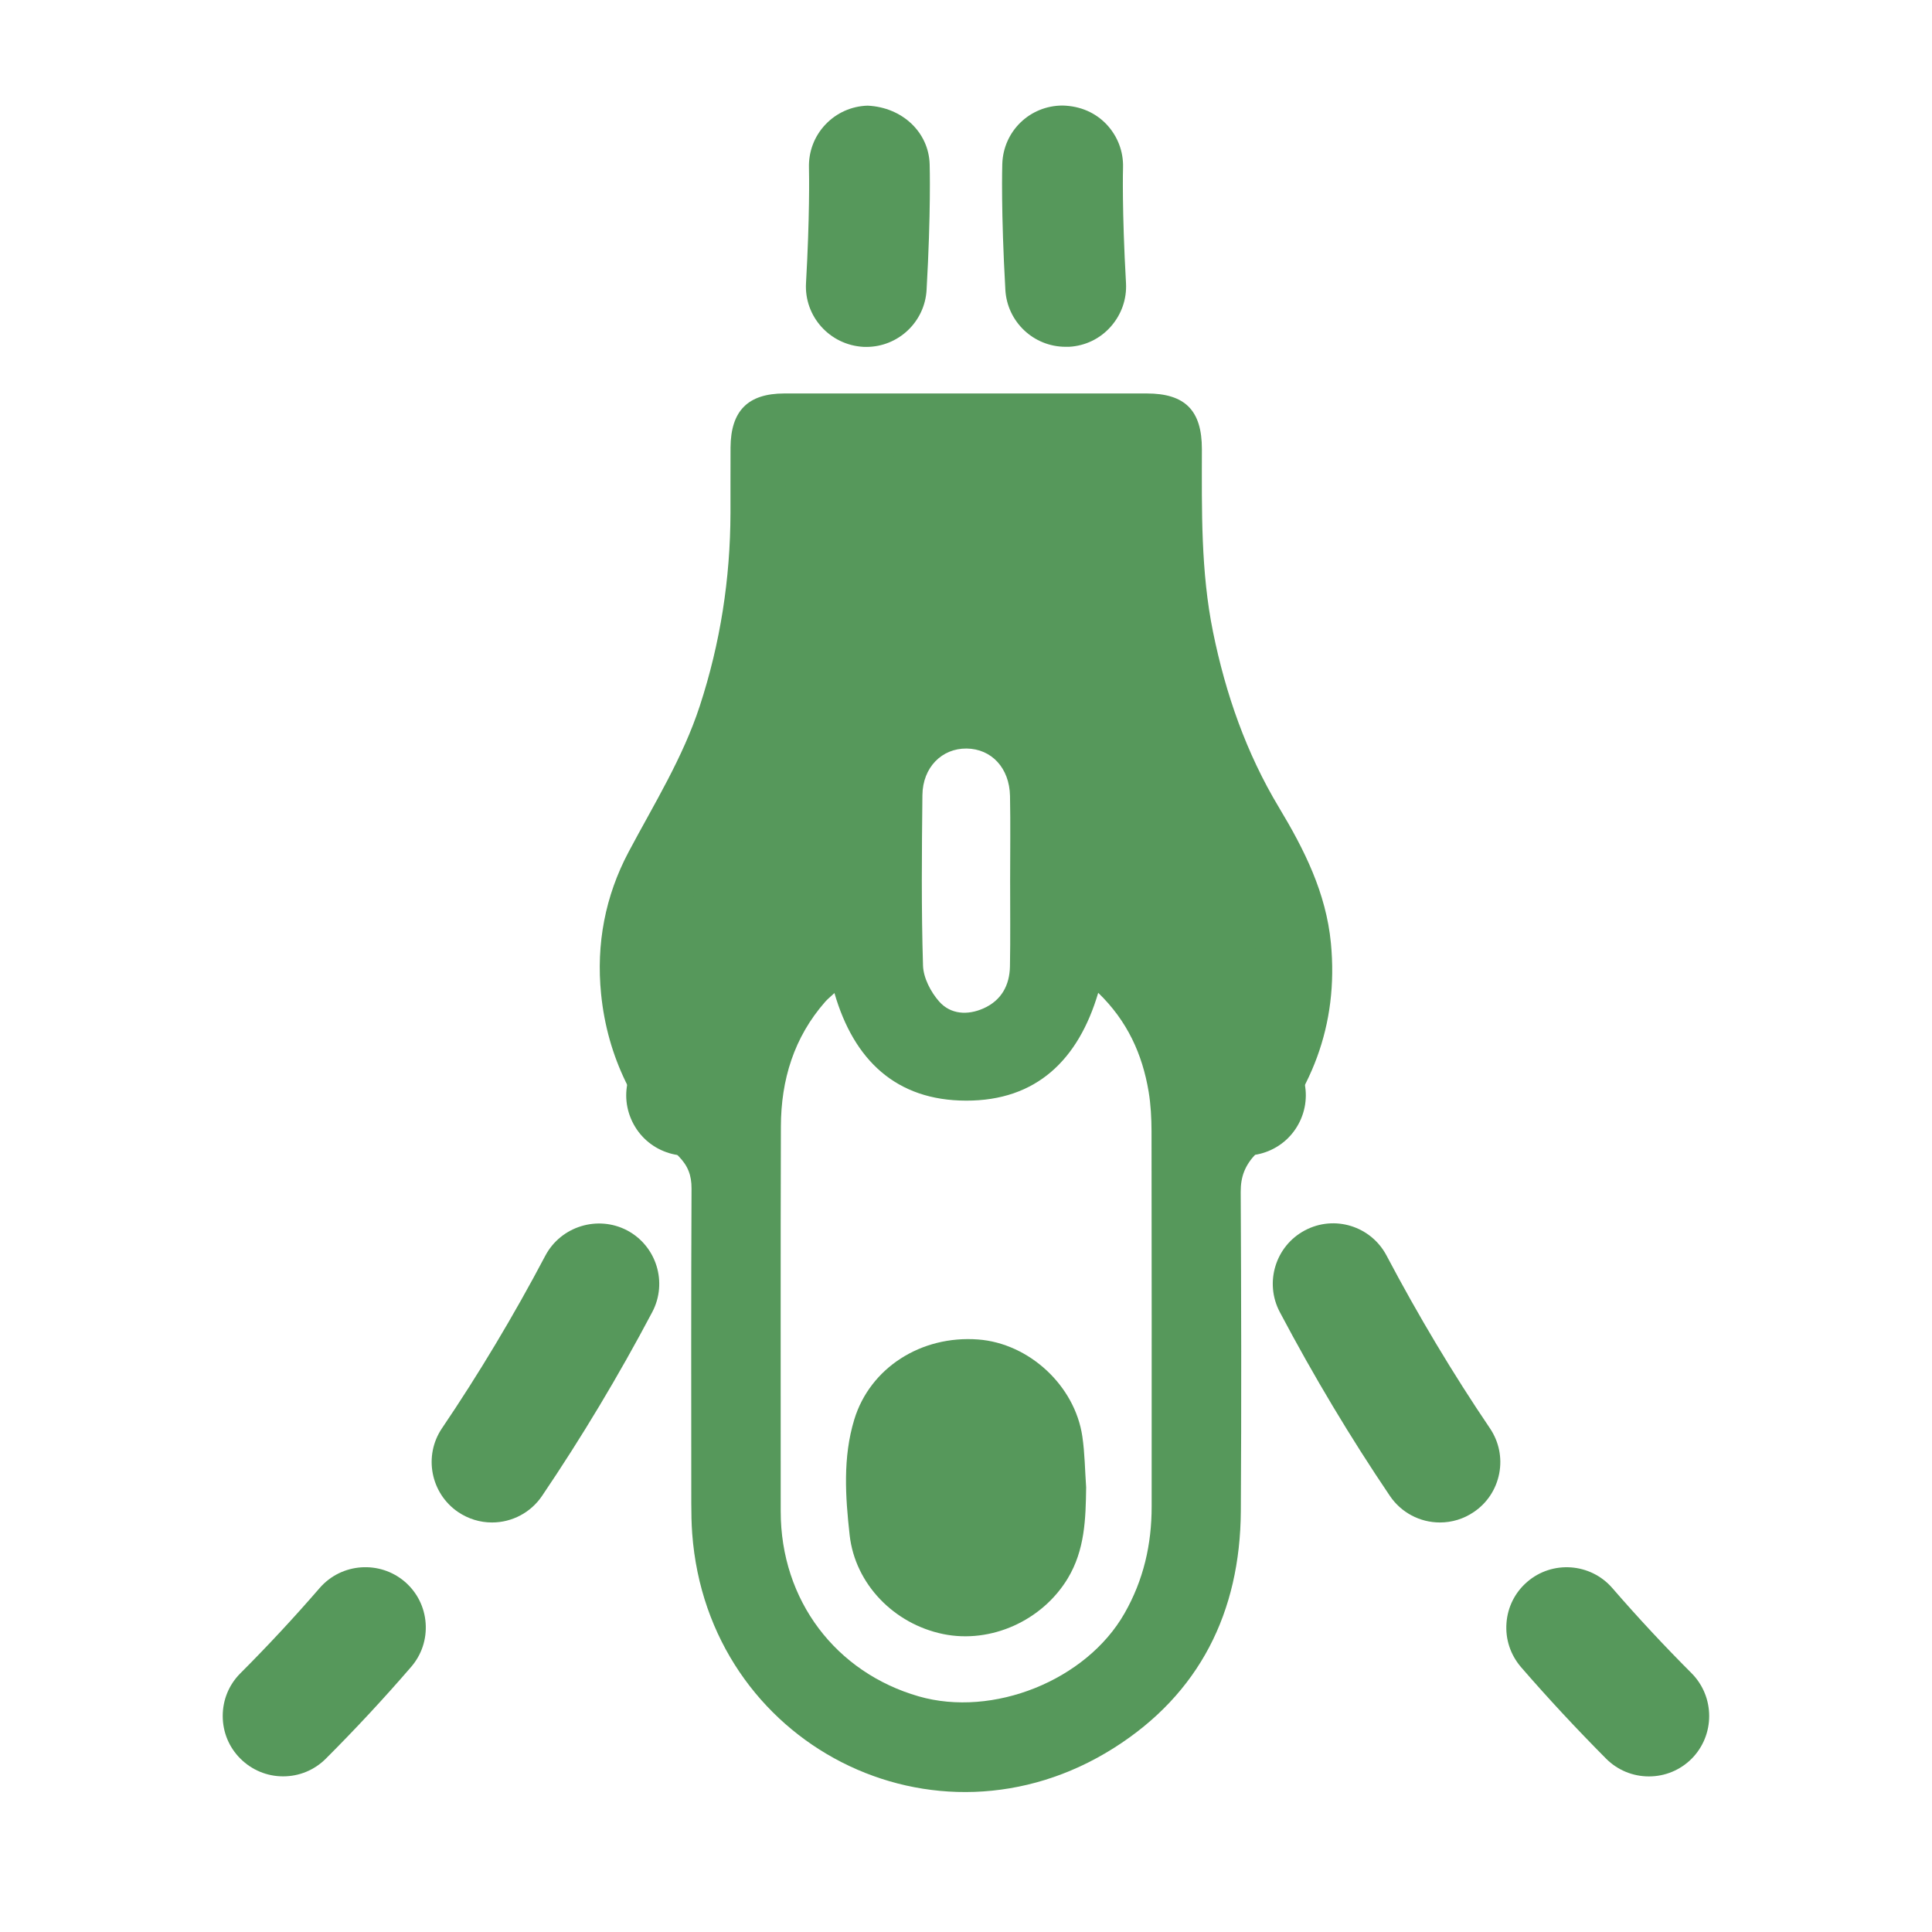
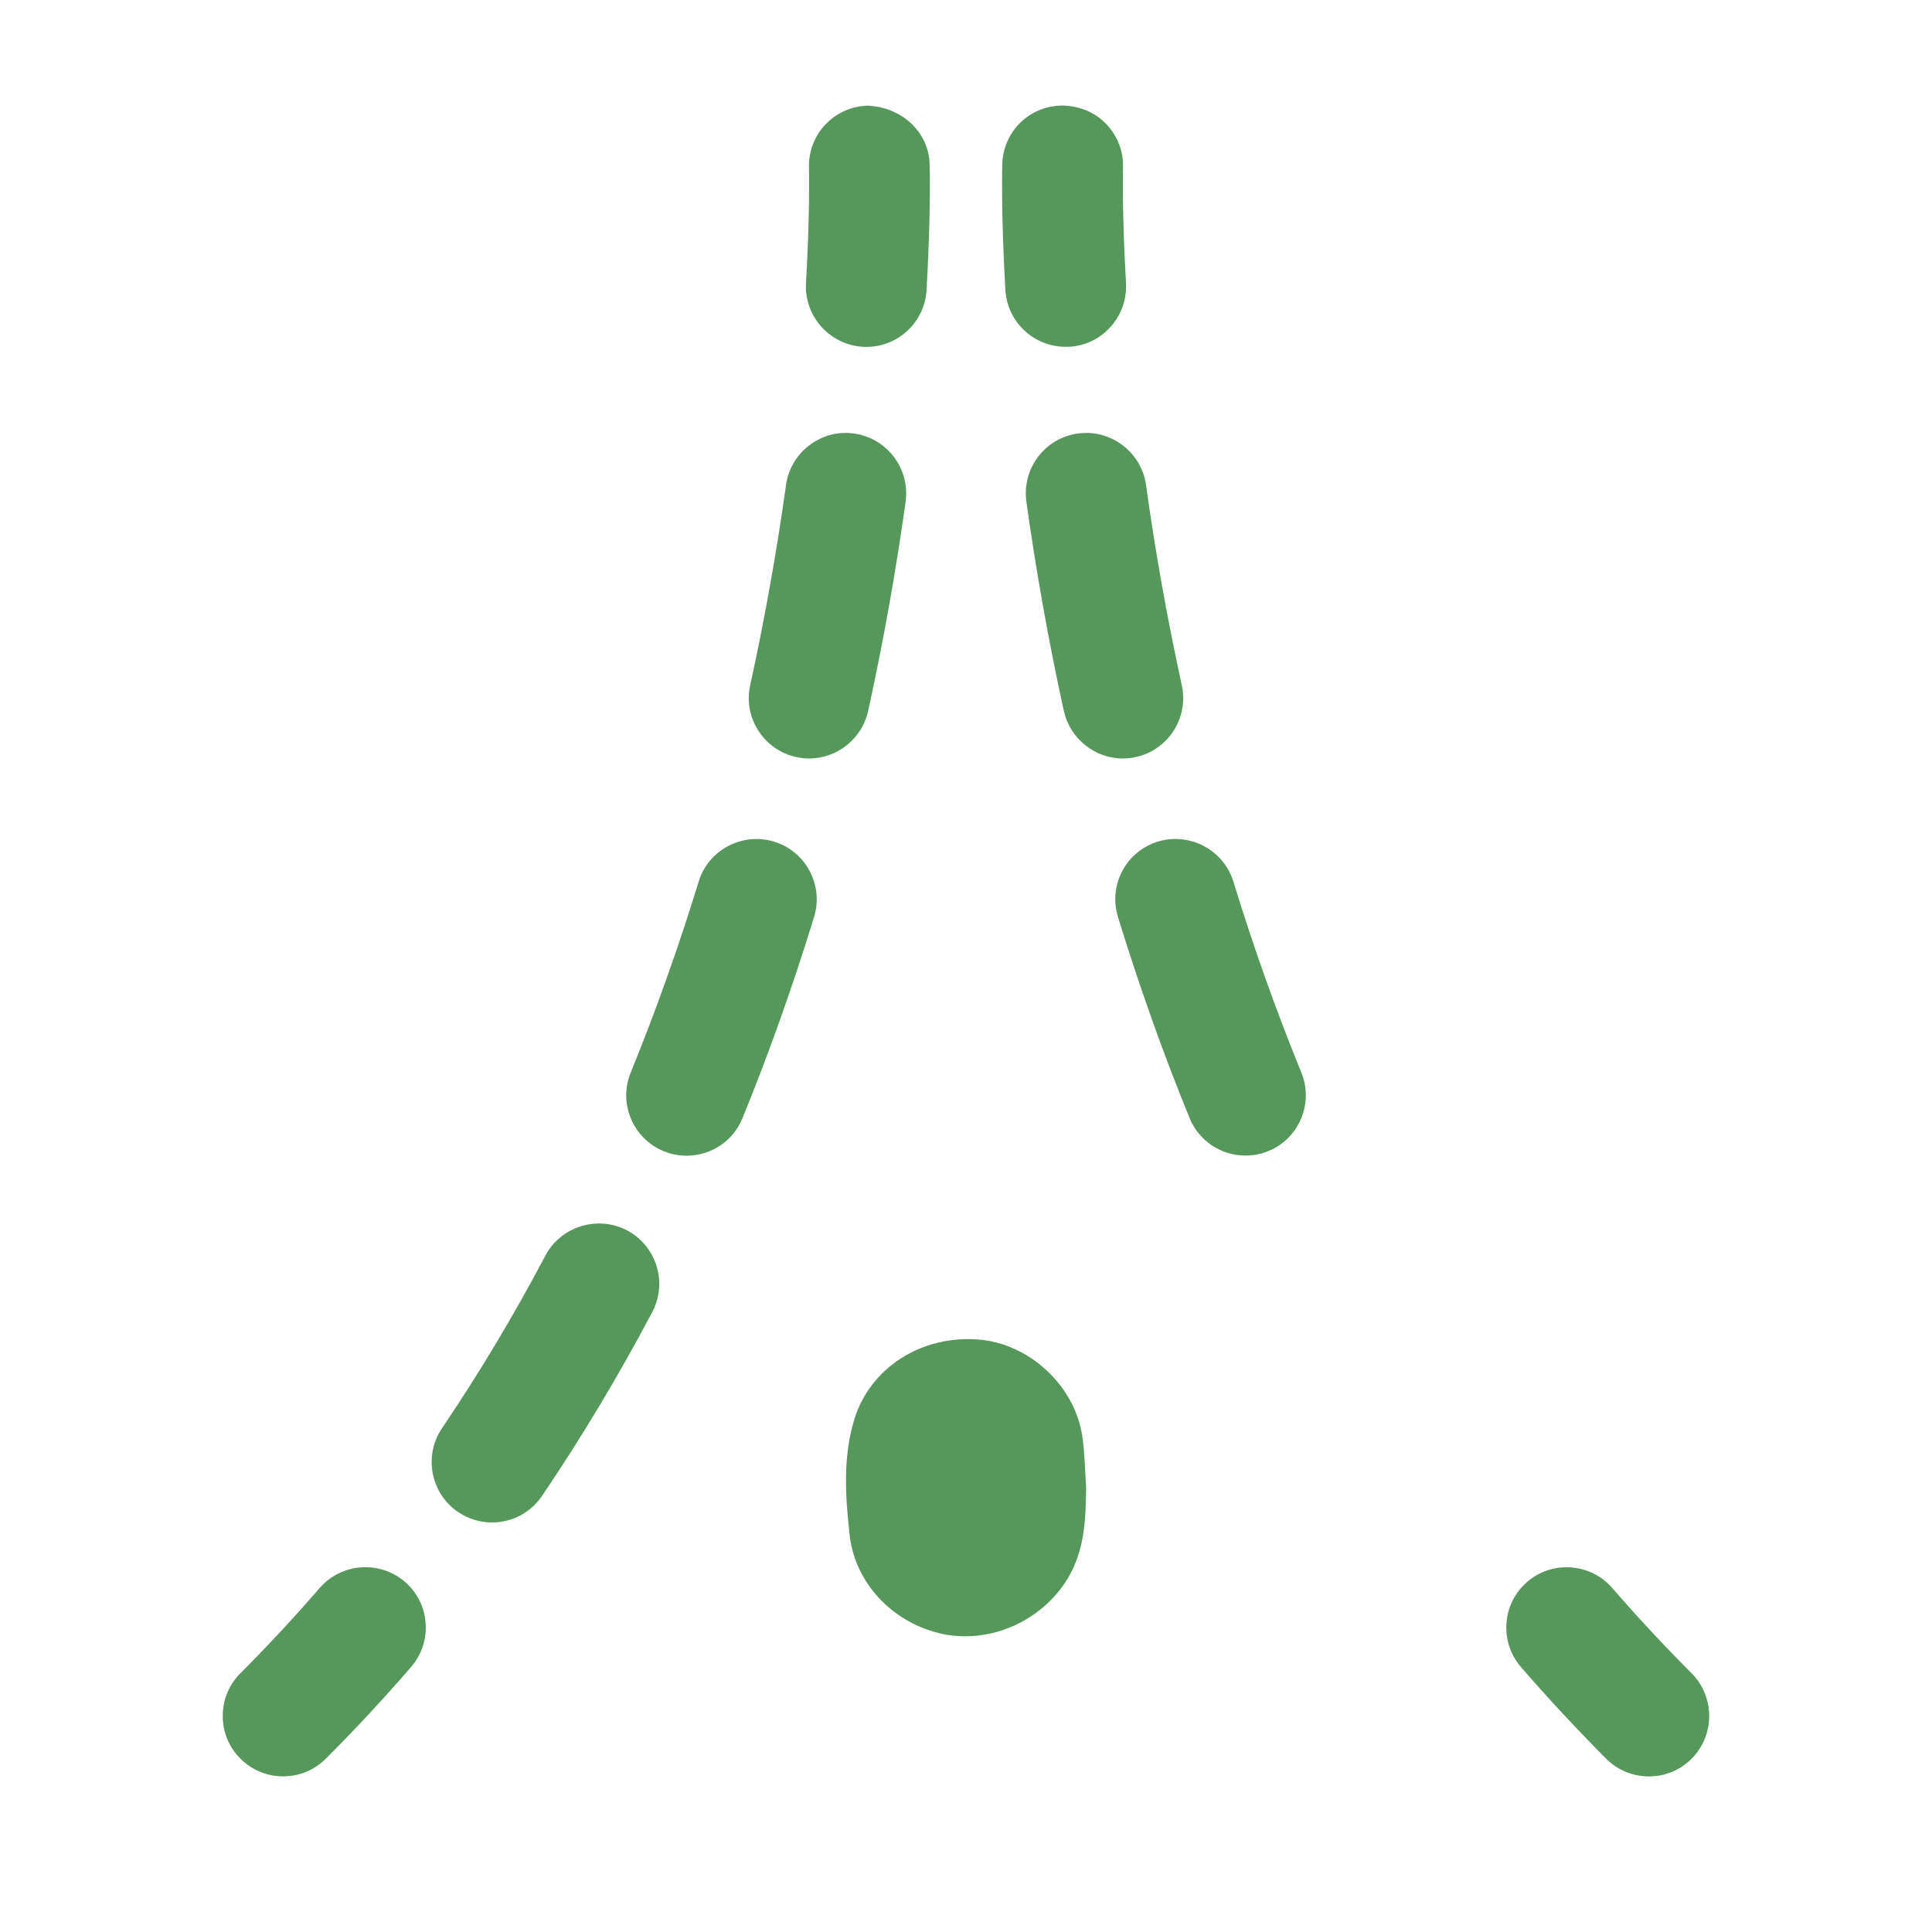
<svg xmlns="http://www.w3.org/2000/svg" version="1.2" baseProfile="tiny" id="Layer_1" x="0px" y="0px" viewBox="0 0 32 32" overflow="visible" xml:space="preserve">
  <g>
-     <path fill="#56985B" d="M22.044,15.621c-0.08-0.833-0.44-1.548-0.861-2.248   c-0.541-0.9-0.882-1.877-1.091-2.904c-0.204-1.002-0.186-2.015-0.185-3.029   c0.001-0.642-0.278-0.923-0.914-0.923c-0.996-0.001-1.992-0-2.988-0   c-1.005,0-2.01-0.001-3.015,0c-0.602,0.001-0.886,0.287-0.89,0.895   c-0.002,0.361,0,0.723-0.001,1.084c-0.003,1.092-0.168,2.155-0.508,3.196   c-0.282,0.863-0.758,1.625-1.179,2.418c-0.389,0.733-0.539,1.525-0.456,2.353   c0.105,1.05,0.556,1.939,1.285,2.689c0.155,0.159,0.214,0.316,0.213,0.535   c-0.008,1.737-0.005,3.473-0.004,5.21c0,0.167,0.003,0.335,0.015,0.502   c0.257,3.496,4.021,5.426,6.983,3.554c1.419-0.897,2.093-2.249,2.104-3.922   c0.011-1.763,0.007-3.526-0.002-5.289c-0.001-0.255,0.071-0.438,0.248-0.627   C21.716,18.133,22.174,16.984,22.044,15.621z M15.278,13.17c0.005-0.46,0.321-0.776,0.732-0.772   c0.412,0.005,0.71,0.322,0.719,0.786c0.009,0.466,0.002,0.932,0.002,1.398   c-0.001,0.475,0.006,0.95-0.003,1.425c-0.006,0.313-0.142,0.563-0.438,0.695   c-0.265,0.118-0.545,0.099-0.733-0.112c-0.14-0.158-0.263-0.393-0.269-0.598   C15.259,15.052,15.268,14.111,15.278,13.17z M19.075,24.954c-0,0.627-0.134,1.216-0.45,1.769   c-0.636,1.114-2.183,1.727-3.408,1.374c-1.369-0.394-2.287-1.586-2.286-3.067   c0.001-2.124-0.004-4.248,0.003-6.372c0.002-0.772,0.216-1.477,0.736-2.068   c0.039-0.044,0.086-0.081,0.151-0.142c0.322,1.114,1.025,1.781,2.182,1.782   c1.159,0.002,1.857-0.671,2.187-1.786c0.483,0.467,0.731,1.017,0.835,1.637   c0.036,0.216,0.047,0.439,0.048,0.658C19.076,20.812,19.076,22.883,19.075,24.954z" />
    <path fill="#56985B" d="M16.201,22.186c-0.945-0.071-1.791,0.47-2.052,1.327   c-0.191,0.629-0.147,1.276-0.076,1.914c0.091,0.811,0.736,1.471,1.548,1.638   c0.793,0.163,1.642-0.223,2.064-0.921c0.284-0.471,0.298-0.985,0.305-1.509   c-0.02-0.281-0.022-0.564-0.063-0.842C17.804,22.949,17.043,22.249,16.201,22.186z" />
  </g>
  <g>
    <path fill="#56985B" d="M17.707,5.744c0.268-0.015,0.513-0.133,0.69-0.333s0.268-0.456,0.253-0.723   c-0.068-1.195-0.05-1.9-0.049-1.912c0.008-0.267-0.09-0.521-0.272-0.715   c-0.184-0.194-0.432-0.305-0.728-0.313c-0.545,0-0.984,0.426-1,0.97   c-0.001,0.032-0.023,0.786,0.051,2.083c0.03,0.529,0.468,0.943,0.998,0.943L17.707,5.744z" />
    <path fill="#56985B" d="M18.812,12.539c0.261-0.057,0.483-0.212,0.628-0.438   c0.144-0.225,0.191-0.492,0.134-0.753c-0.241-1.102-0.44-2.217-0.592-3.315   c-0.076-0.545-0.585-0.929-1.129-0.853c-0.265,0.037-0.499,0.174-0.66,0.387   C17.032,7.781,16.964,8.044,17,8.309c0.161,1.154,0.369,2.321,0.621,3.468   c0.101,0.455,0.511,0.786,0.976,0.786C18.671,12.563,18.742,12.555,18.812,12.539z" />
    <path fill="#56985B" d="M21.55,18.529c0.104-0.247,0.104-0.519,0.004-0.766   c-0.414-1.012-0.792-2.076-1.125-3.16c-0.161-0.527-0.726-0.823-1.249-0.664   c-0.256,0.078-0.466,0.251-0.591,0.487c-0.125,0.236-0.15,0.507-0.072,0.762   c0.35,1.139,0.748,2.259,1.186,3.33c0.155,0.378,0.519,0.622,0.926,0.622   c0.131,0,0.258-0.025,0.378-0.074C21.253,18.966,21.446,18.775,21.55,18.529z" />
-     <path fill="#56985B" d="M22.965,20.795c-0.257-0.486-0.861-0.677-1.352-0.416   c-0.486,0.257-0.674,0.863-0.416,1.352c0.56,1.06,1.174,2.085,1.824,3.046   c0.186,0.275,0.495,0.44,0.829,0.44c0.2,0,0.394-0.06,0.559-0.172   c0.222-0.149,0.372-0.377,0.423-0.64c0.05-0.262-0.005-0.527-0.154-0.748   C24.067,22.755,23.491,21.792,22.965,20.795z" />
    <path fill="#56985B" d="M28.019,27.715c-0.451-0.451-0.894-0.927-1.315-1.413   c-0.363-0.417-0.996-0.459-1.409-0.101c-0.202,0.174-0.324,0.417-0.343,0.683   c-0.02,0.267,0.066,0.525,0.241,0.729c0.447,0.516,0.921,1.025,1.41,1.517   c0.188,0.188,0.44,0.293,0.708,0.293c0.267,0,0.518-0.104,0.707-0.292   C28.406,28.741,28.407,28.107,28.019,27.715z" />
    <path fill="#56985B" d="M14.37,1.75c-0.267,0.008-0.515,0.119-0.699,0.313   c-0.183,0.194-0.28,0.448-0.272,0.717c0.003,0.127,0.013,0.816-0.049,1.91   c-0.031,0.55,0.392,1.023,0.949,1.055l0.05,0.001c0.529,0,0.968-0.414,0.998-0.943   c0.074-1.297,0.052-2.051,0.051-2.083C15.383,2.194,14.949,1.777,14.37,1.75z" />
    <path fill="#56985B" d="M10.385,20.378c-0.486-0.253-1.093-0.067-1.351,0.417   c-0.525,0.995-1.102,1.958-1.713,2.861c-0.309,0.456-0.189,1.079,0.268,1.389   c0.167,0.112,0.36,0.172,0.56,0.172c0.333,0,0.643-0.165,0.829-0.44   c0.652-0.964,1.267-1.988,1.826-3.046C11.061,21.242,10.874,20.636,10.385,20.378z" />
    <path fill="#56985B" d="M12.821,13.94c-0.528-0.16-1.088,0.136-1.249,0.663   c-0.332,1.08-0.71,2.144-1.125,3.161c-0.101,0.248-0.1,0.52,0.004,0.766   s0.297,0.438,0.544,0.538c0.12,0.049,0.247,0.074,0.377,0.074c0.409,0,0.772-0.244,0.926-0.622   c0.436-1.067,0.834-2.188,1.185-3.33c0.079-0.255,0.053-0.526-0.072-0.762   S13.077,14.018,12.821,13.94z" />
    <path fill="#56985B" d="M14.148,7.181c-0.263-0.039-0.526,0.031-0.74,0.192   c-0.214,0.162-0.352,0.396-0.389,0.66c-0.155,1.112-0.355,2.227-0.593,3.315   c-0.058,0.261-0.01,0.529,0.135,0.754c0.144,0.225,0.367,0.38,0.626,0.437   c0.07,0.016,0.143,0.024,0.216,0.024c0.466,0,0.876-0.331,0.976-0.786   c0.251-1.144,0.46-2.311,0.621-3.467C15.076,7.763,14.693,7.258,14.148,7.181z" />
    <path fill="#56985B" d="M5.295,26.302c-0.431,0.498-0.874,0.973-1.314,1.413   c-0.189,0.189-0.292,0.44-0.292,0.707c0,0.268,0.104,0.519,0.293,0.707s0.44,0.293,0.707,0.293   c0.268,0,0.519-0.104,0.708-0.293c0.484-0.484,0.959-0.994,1.411-1.518   c0.175-0.201,0.261-0.46,0.242-0.726c-0.019-0.267-0.141-0.51-0.343-0.685   C6.291,25.842,5.657,25.885,5.295,26.302z" />
  </g>
</svg>